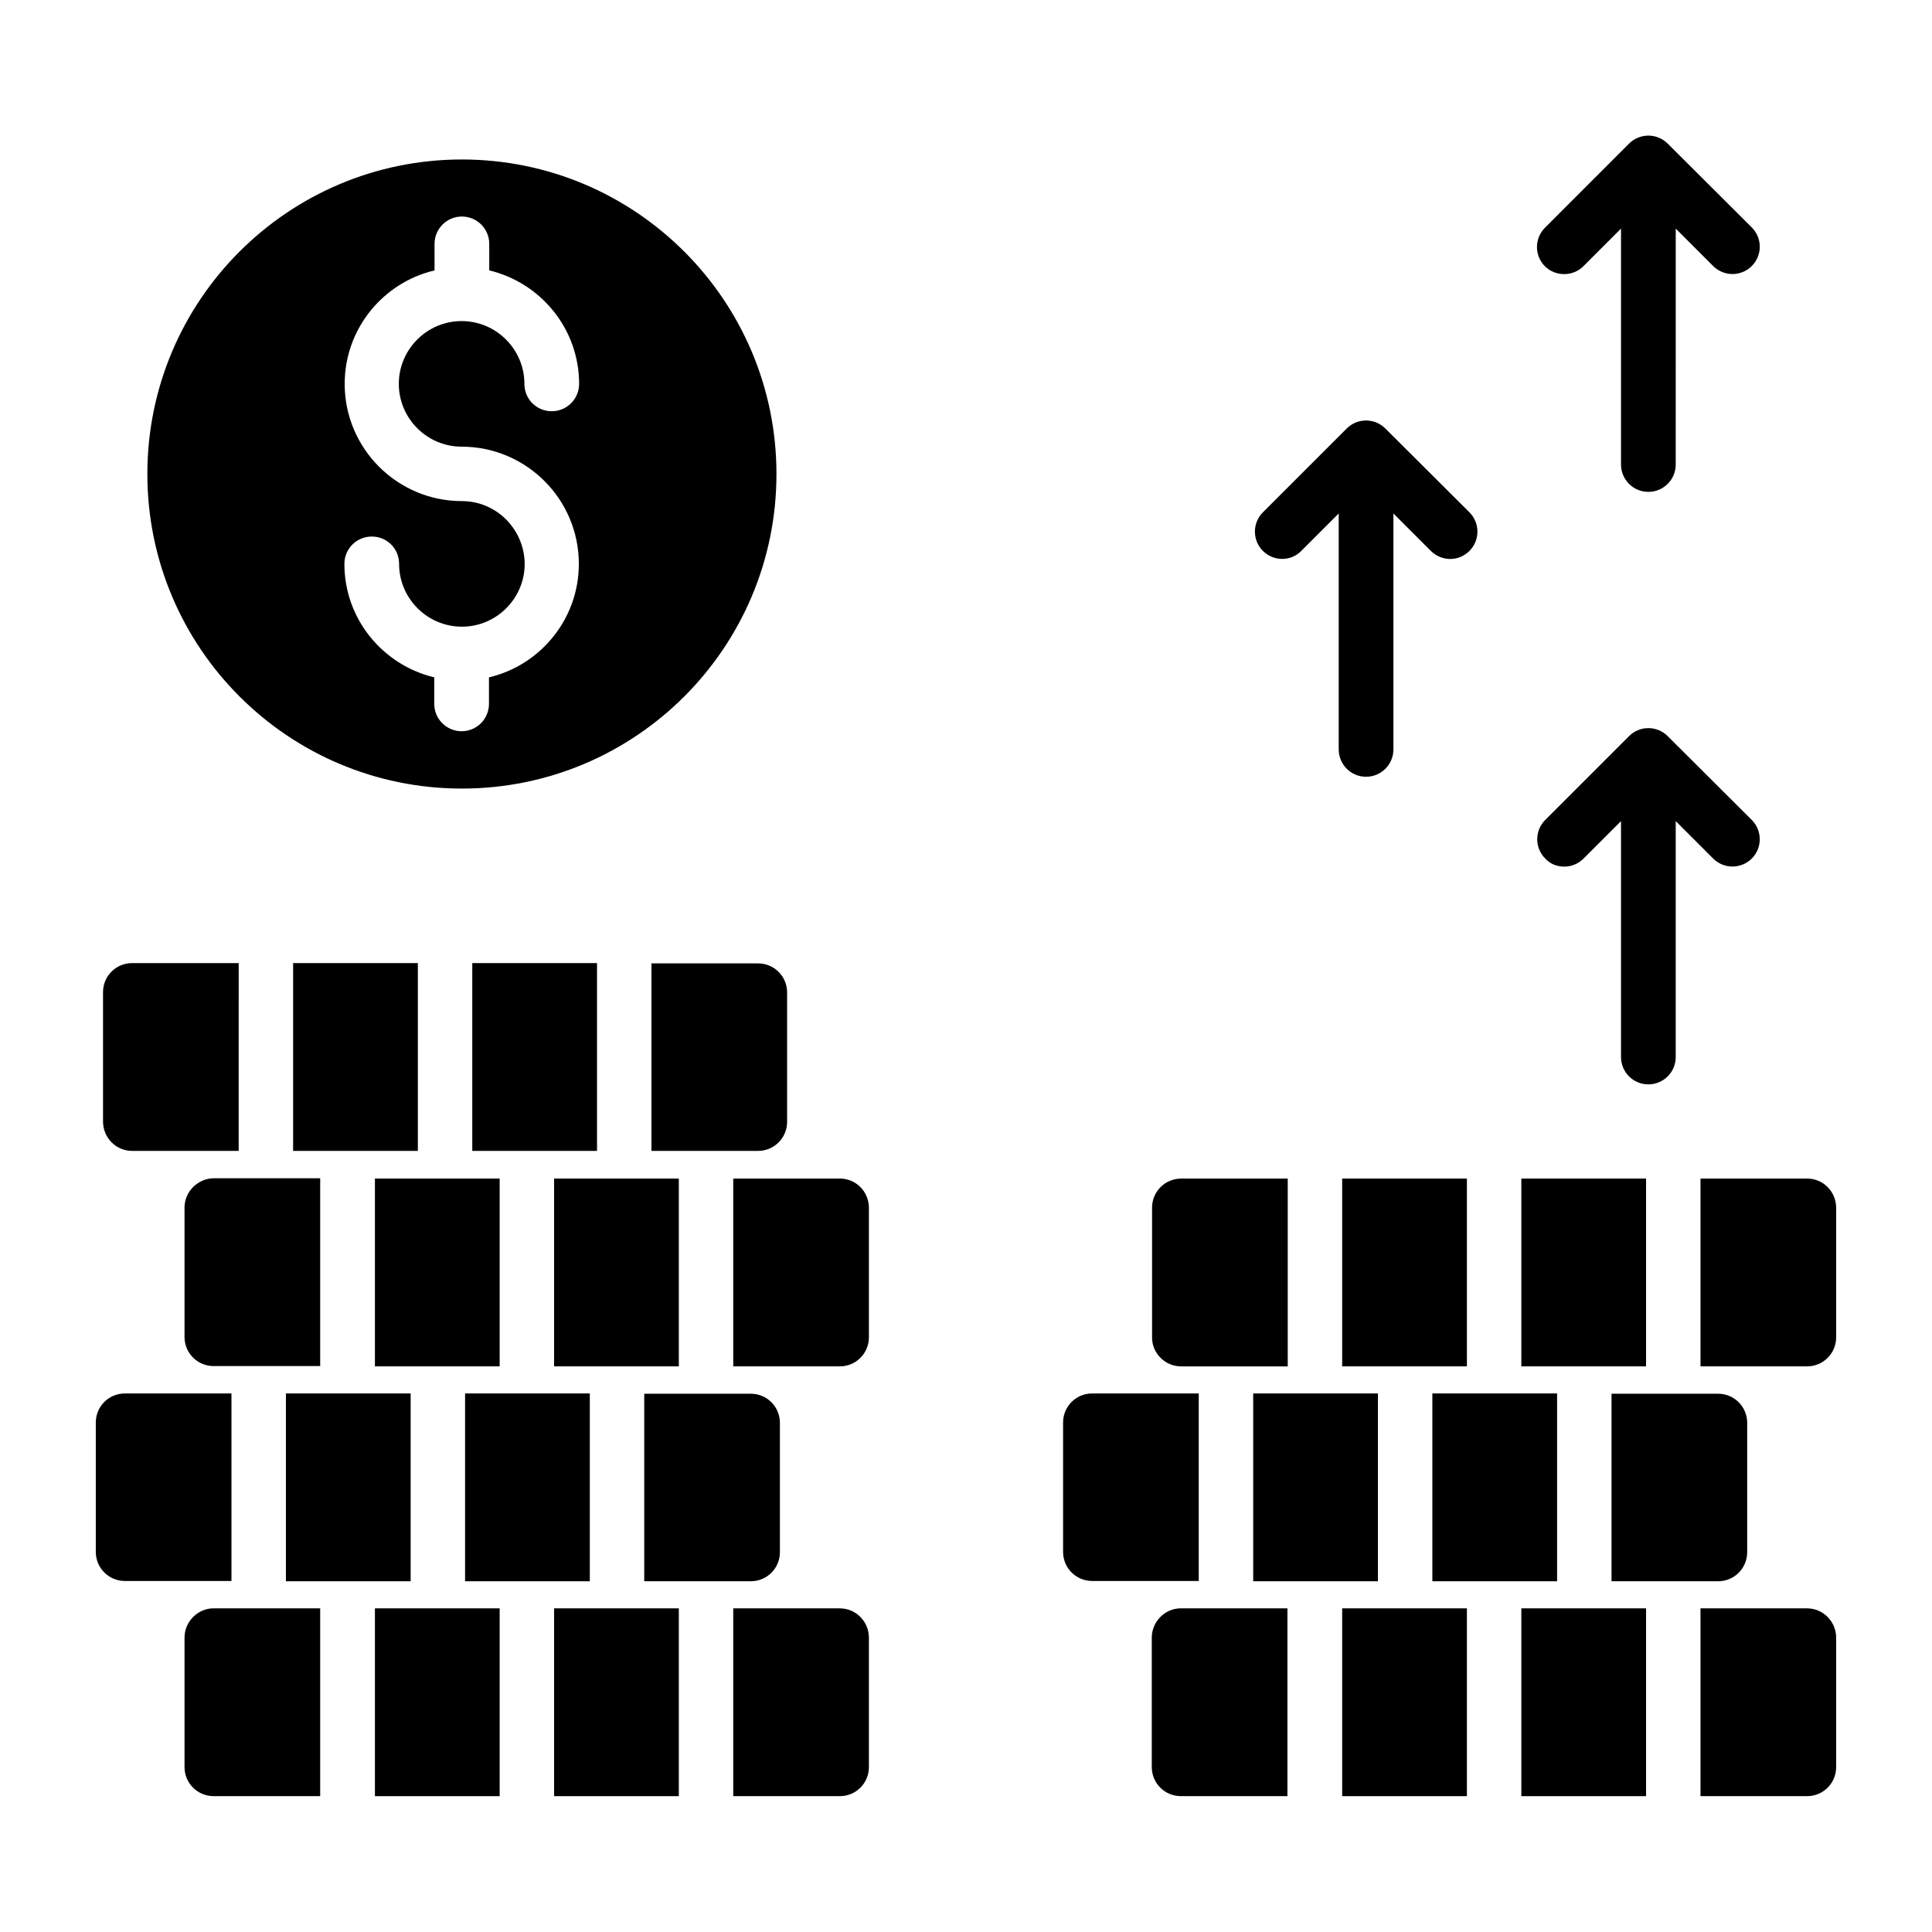
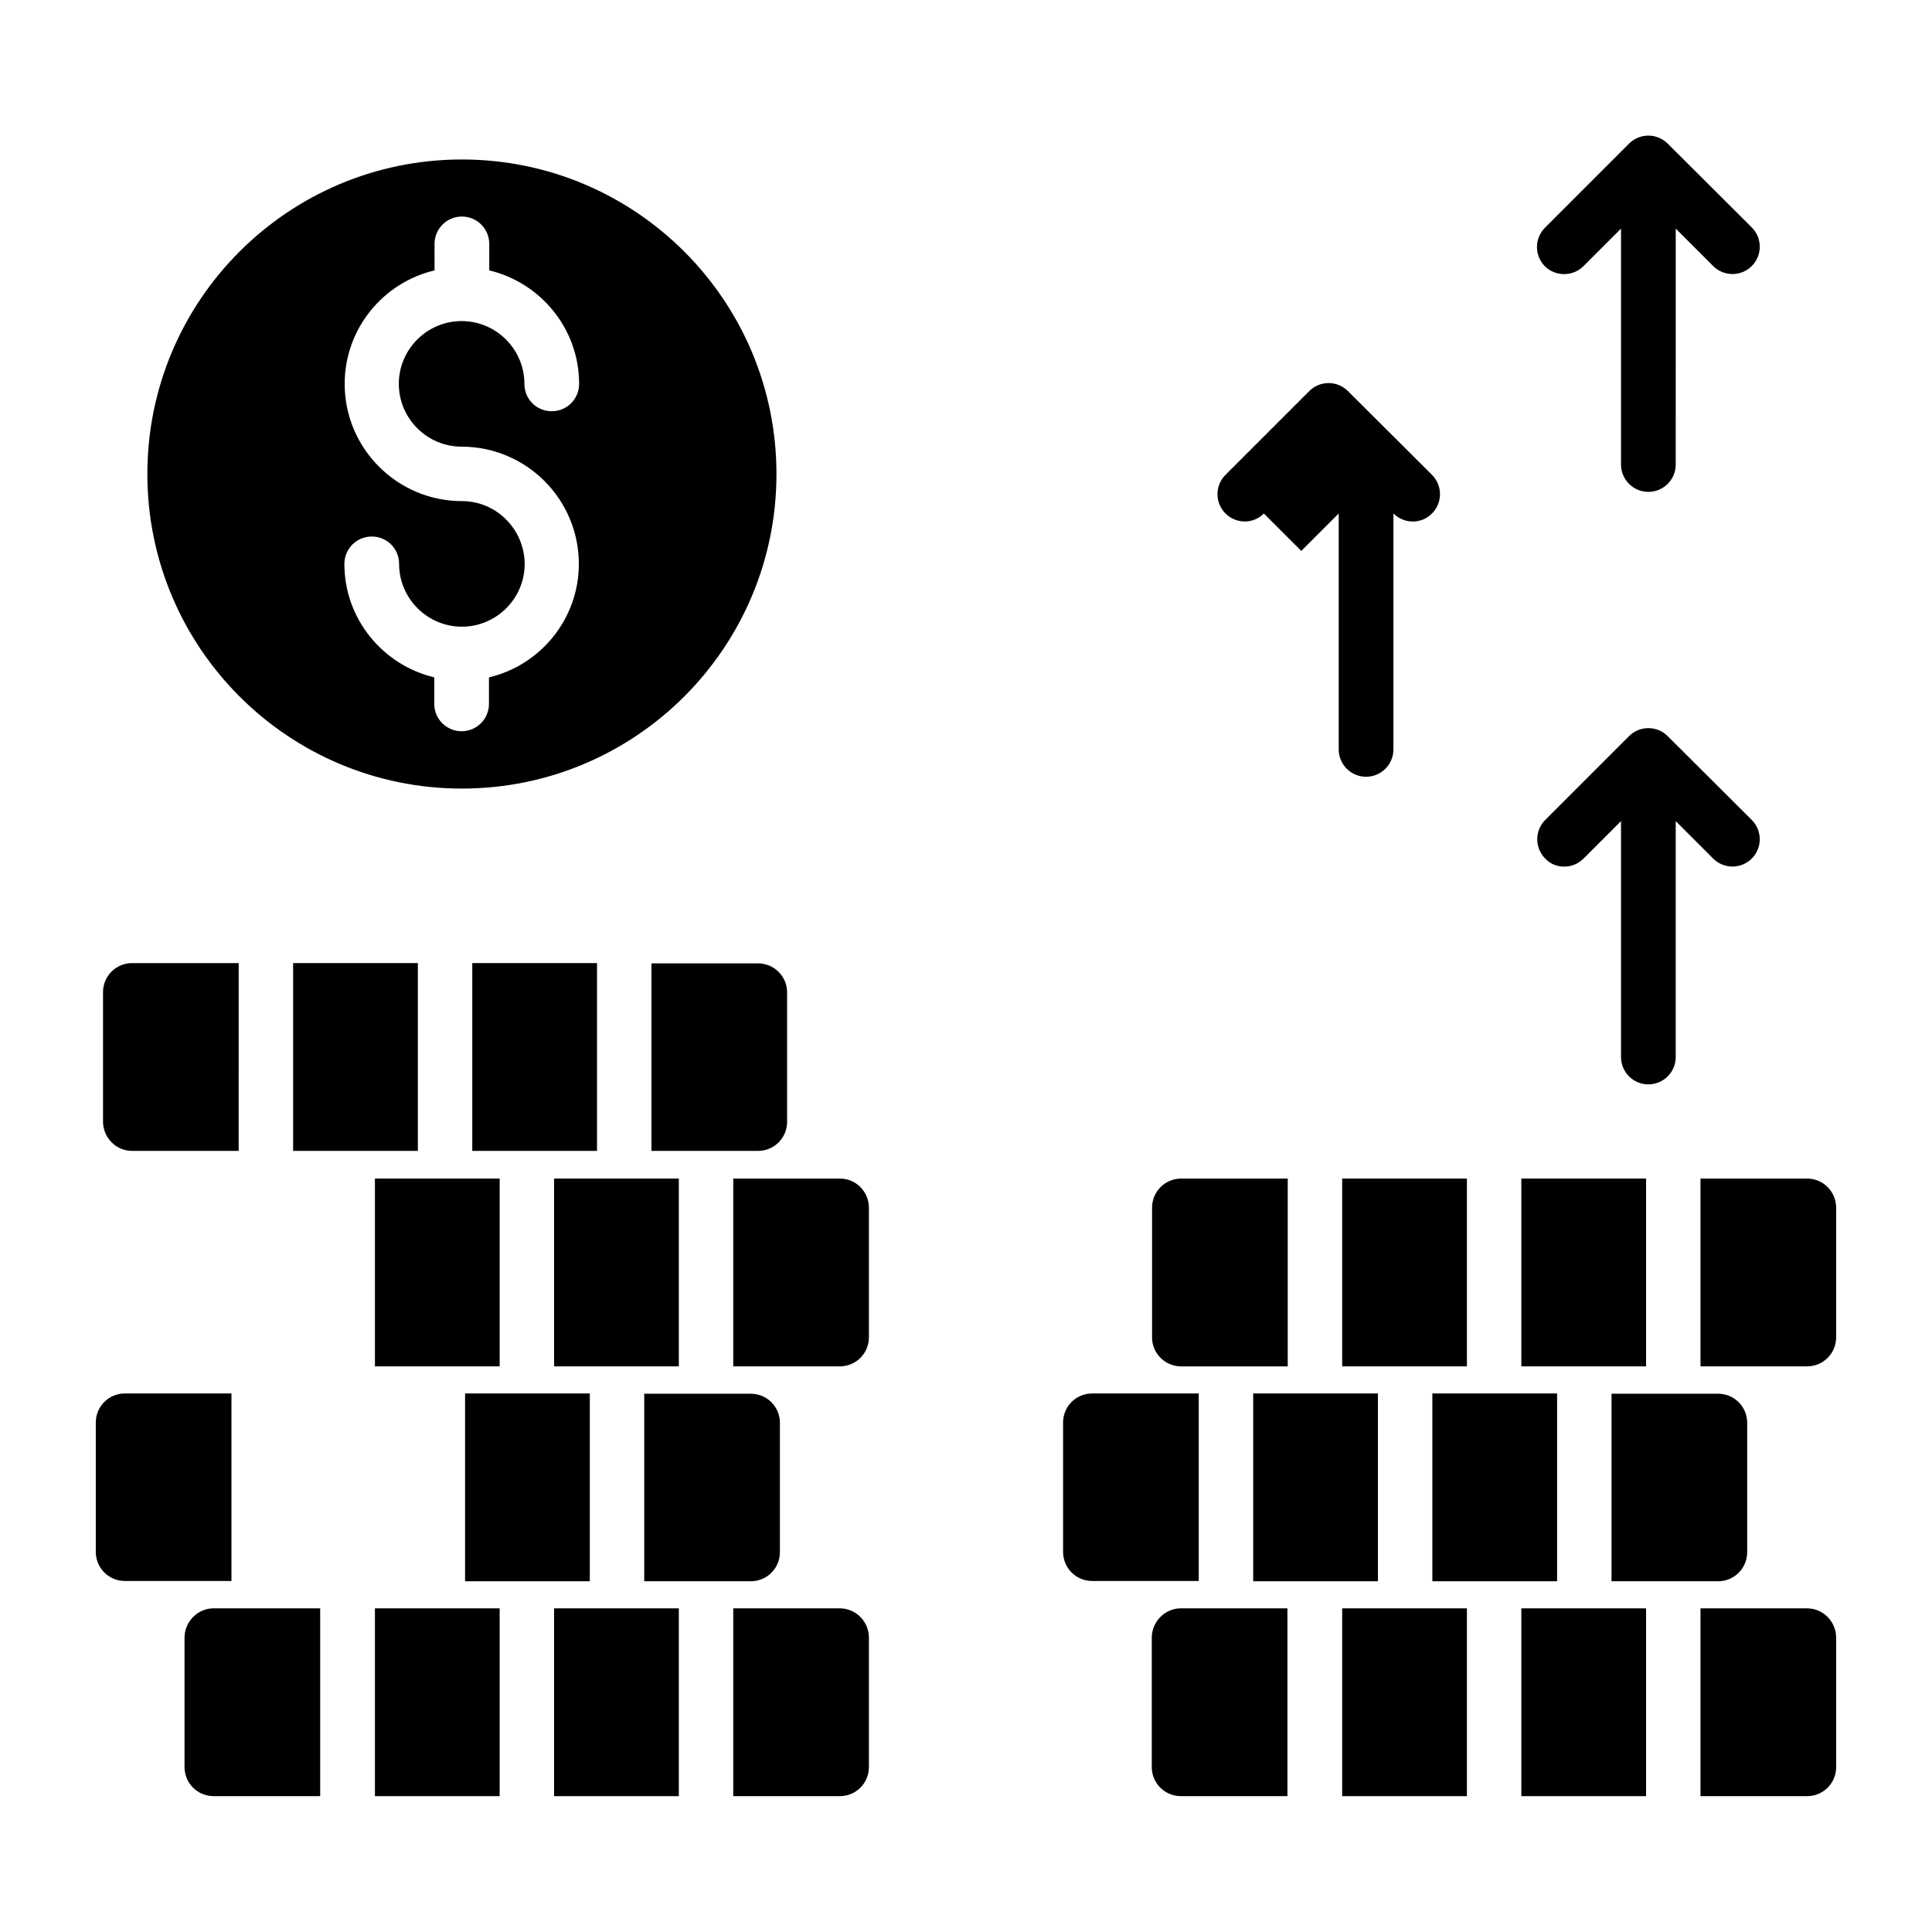
<svg xmlns="http://www.w3.org/2000/svg" fill="#000000" width="800px" height="800px" version="1.1" viewBox="144 144 512 512">
  <g>
    <path d="m476.11 513.28h33.055v49.77h-33.055z" />
    <path d="m523.59 513.28h33.055v49.77h-33.055z" />
    <path d="m461.68 513.28h-28.242c-4.273 0-7.711 3.434-7.711 7.711v34.273c0 4.273 3.434 7.711 7.711 7.711h28.242z" />
    <path d="m571.07 563.05h28.242c4.273 0 7.711-3.434 7.711-7.711v-34.273c0-4.273-3.434-7.711-7.711-7.711h-28.242z" />
    <path d="m266.41 352.98c46.031 0 83.359-37.328 83.359-83.359-0.004-46.027-37.332-83.355-83.359-83.355-46.031 0-83.359 37.328-83.359 83.355 0 46.031 37.328 83.359 83.359 83.359zm0-76.184c-17.098 0-31.066-13.895-31.066-31.066 0-14.656 10.23-26.871 23.816-30.074l-0.004-7.023c0-3.969 3.207-7.25 7.25-7.25 3.969 0 7.25 3.207 7.25 7.25v7.023c13.664 3.281 23.816 15.496 23.816 30.074 0 3.969-3.207 7.25-7.25 7.25-4.047 0-7.25-3.207-7.25-7.25 0-9.16-7.481-16.641-16.641-16.641-9.16 0-16.641 7.481-16.641 16.641 0 9.16 7.481 16.641 16.641 16.641 17.098 0 31.066 13.895 31.066 31.066 0 14.656-10.23 26.871-23.816 30.074v7.023c0 3.969-3.207 7.25-7.25 7.25-3.969 0-7.25-3.207-7.25-7.25v-7.023c-13.664-3.281-23.816-15.496-23.816-30.074 0-3.969 3.207-7.25 7.25-7.25 4.047 0 7.25 3.207 7.25 7.25 0 9.16 7.481 16.641 16.641 16.641s16.641-7.481 16.641-16.641c-0.074-9.16-7.477-16.641-16.637-16.641z" />
    <path d="m558.55 373.66c1.832 0 3.664-0.688 5.113-2.137l9.922-9.922v62.52c0 3.969 3.207 7.25 7.25 7.25 3.969 0 7.25-3.207 7.25-7.25v-62.52l9.922 9.922c2.824 2.824 7.406 2.824 10.23 0 2.824-2.824 2.824-7.406 0-10.23l-22.289-22.215c-2.824-2.824-7.406-2.824-10.23 0l-22.215 22.215c-2.824 2.824-2.824 7.406 0 10.23 1.305 1.449 3.137 2.137 5.047 2.137z" />
-     <path d="m488.85 290 9.922-9.922v62.52c0 3.969 3.207 7.25 7.25 7.25 3.969 0 7.25-3.207 7.25-7.25v-62.52l9.922 9.922c1.375 1.375 3.281 2.137 5.113 2.137 1.832 0 3.664-0.688 5.113-2.137 2.824-2.824 2.824-7.406 0-10.23l-22.289-22.215c-2.824-2.824-7.406-2.824-10.23 0l-22.215 22.215c-2.824 2.824-2.824 7.406 0 10.23 2.836 2.824 7.418 2.824 10.164 0z" />
+     <path d="m488.85 290 9.922-9.922v62.52c0 3.969 3.207 7.25 7.25 7.25 3.969 0 7.25-3.207 7.25-7.25v-62.52c1.375 1.375 3.281 2.137 5.113 2.137 1.832 0 3.664-0.688 5.113-2.137 2.824-2.824 2.824-7.406 0-10.23l-22.289-22.215c-2.824-2.824-7.406-2.824-10.23 0l-22.215 22.215c-2.824 2.824-2.824 7.406 0 10.23 2.836 2.824 7.418 2.824 10.164 0z" />
    <path d="m558.55 216.64c1.832 0 3.664-0.688 5.113-2.137l9.922-9.922v62.52c0 3.969 3.207 7.25 7.25 7.25 3.969 0 7.25-3.207 7.25-7.25l0.004-62.52 9.922 9.922c2.824 2.824 7.406 2.824 10.23 0 2.824-2.824 2.824-7.406 0-10.23l-22.289-22.215c-2.824-2.824-7.406-2.824-10.23 0l-22.289 22.293c-2.824 2.824-2.824 7.406 0 10.23 1.375 1.375 3.207 2.059 5.117 2.059z" />
    <path d="m499.69 456.33h33.055v49.77h-33.055z" />
    <path d="m547.17 456.33h33.055v49.77h-33.055z" />
    <path d="m622.89 456.33h-28.242v49.77h28.242c4.273 0 7.711-3.434 7.711-7.711v-34.273c0-4.348-3.434-7.785-7.711-7.785z" />
    <path d="m457.02 506.11h28.242v-49.77h-28.242c-4.273 0-7.711 3.434-7.711 7.711v34.273c-0.074 4.273 3.438 7.785 7.711 7.785z" />
    <path d="m499.69 570.23h33.055v49.77h-33.055z" />
    <path d="m622.89 570.23h-28.242v49.77h28.242c4.273 0 7.711-3.434 7.711-7.711v-34.273c0-4.273-3.434-7.785-7.711-7.785z" />
    <path d="m547.17 570.23h33.055v49.77h-33.055z" />
    <path d="m449.23 578.01v34.273c0 4.273 3.434 7.711 7.711 7.711h28.242v-49.77h-28.242c-4.199 0-7.711 3.512-7.711 7.785z" />
-     <path d="m219.77 513.28h33.055v49.77h-33.055z" />
    <path d="m267.25 513.28h33.055v49.77h-33.055z" />
    <path d="m205.34 513.28h-28.242c-4.273 0-7.711 3.434-7.711 7.711v34.273c0 4.273 3.434 7.711 7.711 7.711h28.242z" />
    <path d="m314.73 563.05h28.242c4.273 0 7.711-3.434 7.711-7.711v-34.273c0-4.273-3.434-7.711-7.711-7.711h-28.242z" />
    <path d="m243.36 456.33h33.055v49.77h-33.055z" />
    <path d="m290.84 456.33h33.055v49.77h-33.055z" />
    <path d="m366.56 456.33h-28.242v49.77h28.242c4.273 0 7.711-3.434 7.711-7.711v-34.273c0-4.348-3.434-7.785-7.711-7.785z" />
-     <path d="m192.9 464.04v34.273c0 4.273 3.434 7.711 7.711 7.711h28.242v-49.77h-28.242c-4.199 0.074-7.711 3.512-7.711 7.785z" />
    <path d="m221.68 399.23h33.055v49.77h-33.055z" />
    <path d="m269.16 399.23h33.055v49.77h-33.055z" />
    <path d="m316.64 399.23v49.77h28.242c4.273 0 7.711-3.434 7.711-7.711v-34.273c0-4.273-3.434-7.711-7.711-7.711l-28.242 0.004z" />
    <path d="m179.01 449h28.242l0.004-49.77h-28.242c-4.273 0-7.711 3.434-7.711 7.711v34.273c0 4.273 3.434 7.785 7.707 7.785z" />
    <path d="m243.36 570.23h33.055v49.77h-33.055z" />
    <path d="m366.56 570.23h-28.242v49.77h28.242c4.273 0 7.711-3.434 7.711-7.711v-34.273c0-4.273-3.434-7.785-7.711-7.785z" />
    <path d="m290.84 570.23h33.055v49.77h-33.055z" />
    <path d="m192.9 578.01v34.273c0 4.273 3.434 7.711 7.711 7.711h28.242v-49.77h-28.242c-4.199 0-7.711 3.512-7.711 7.785z" />
  </g>
</svg>